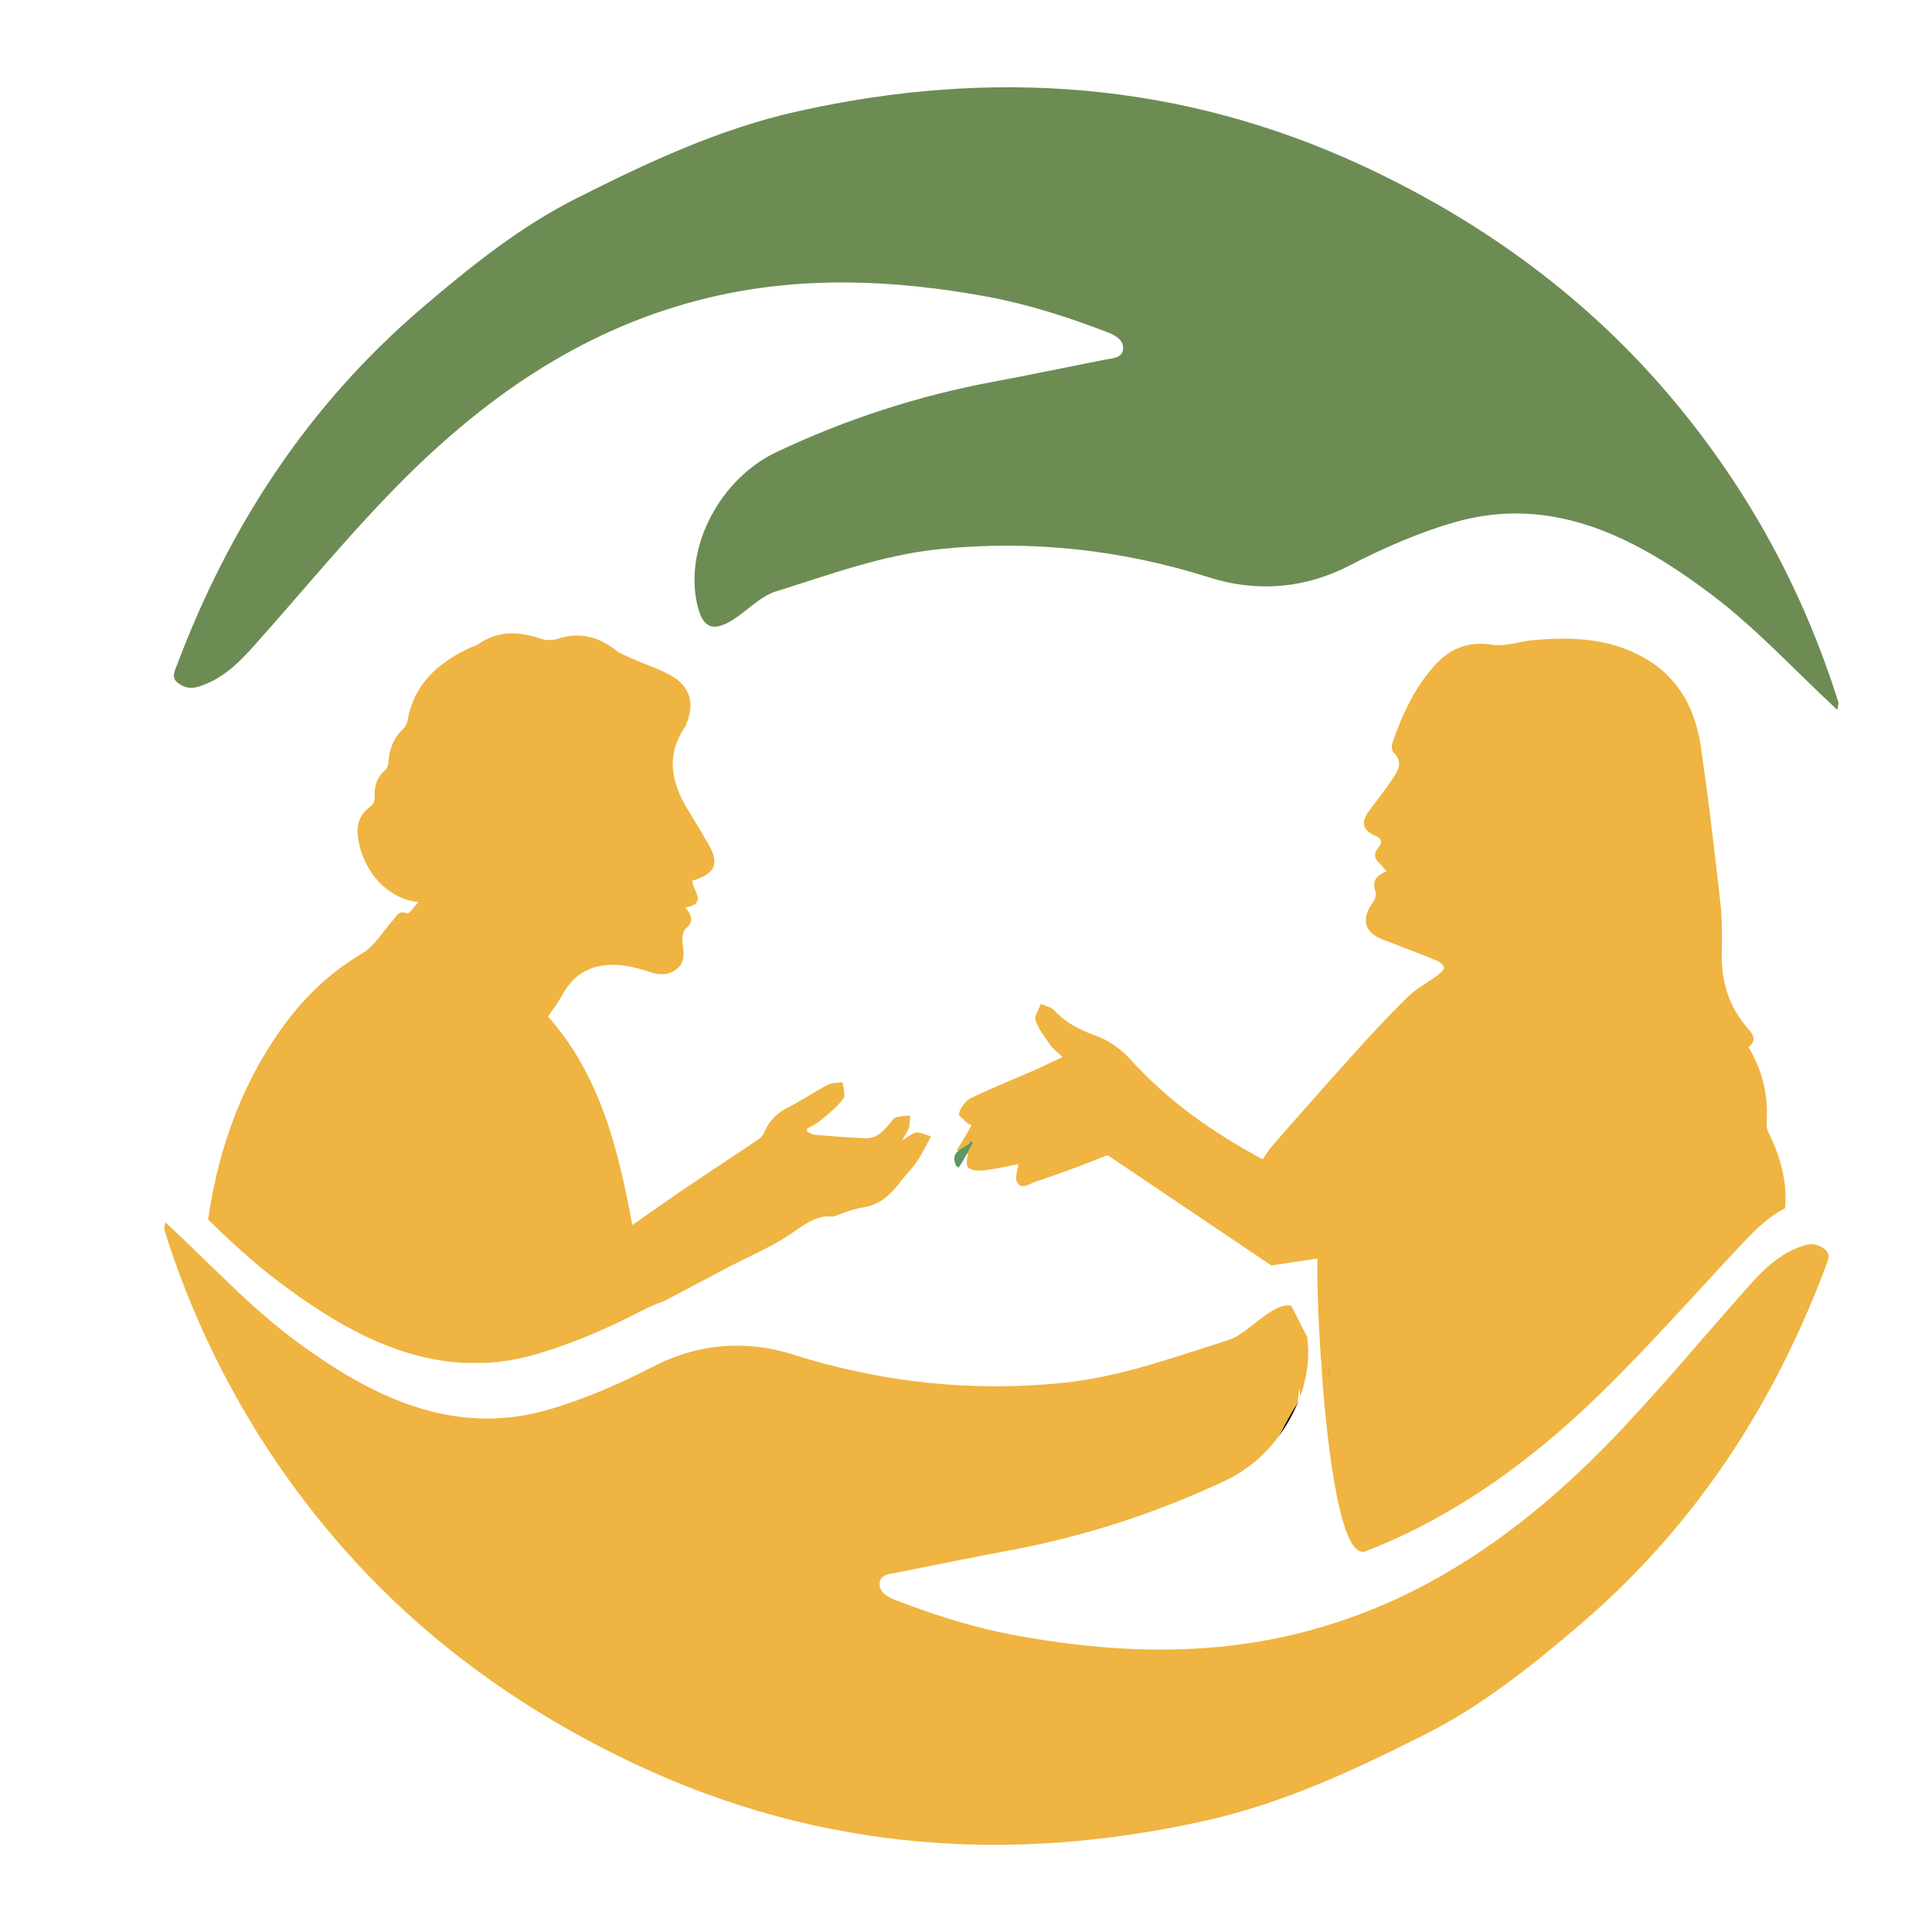
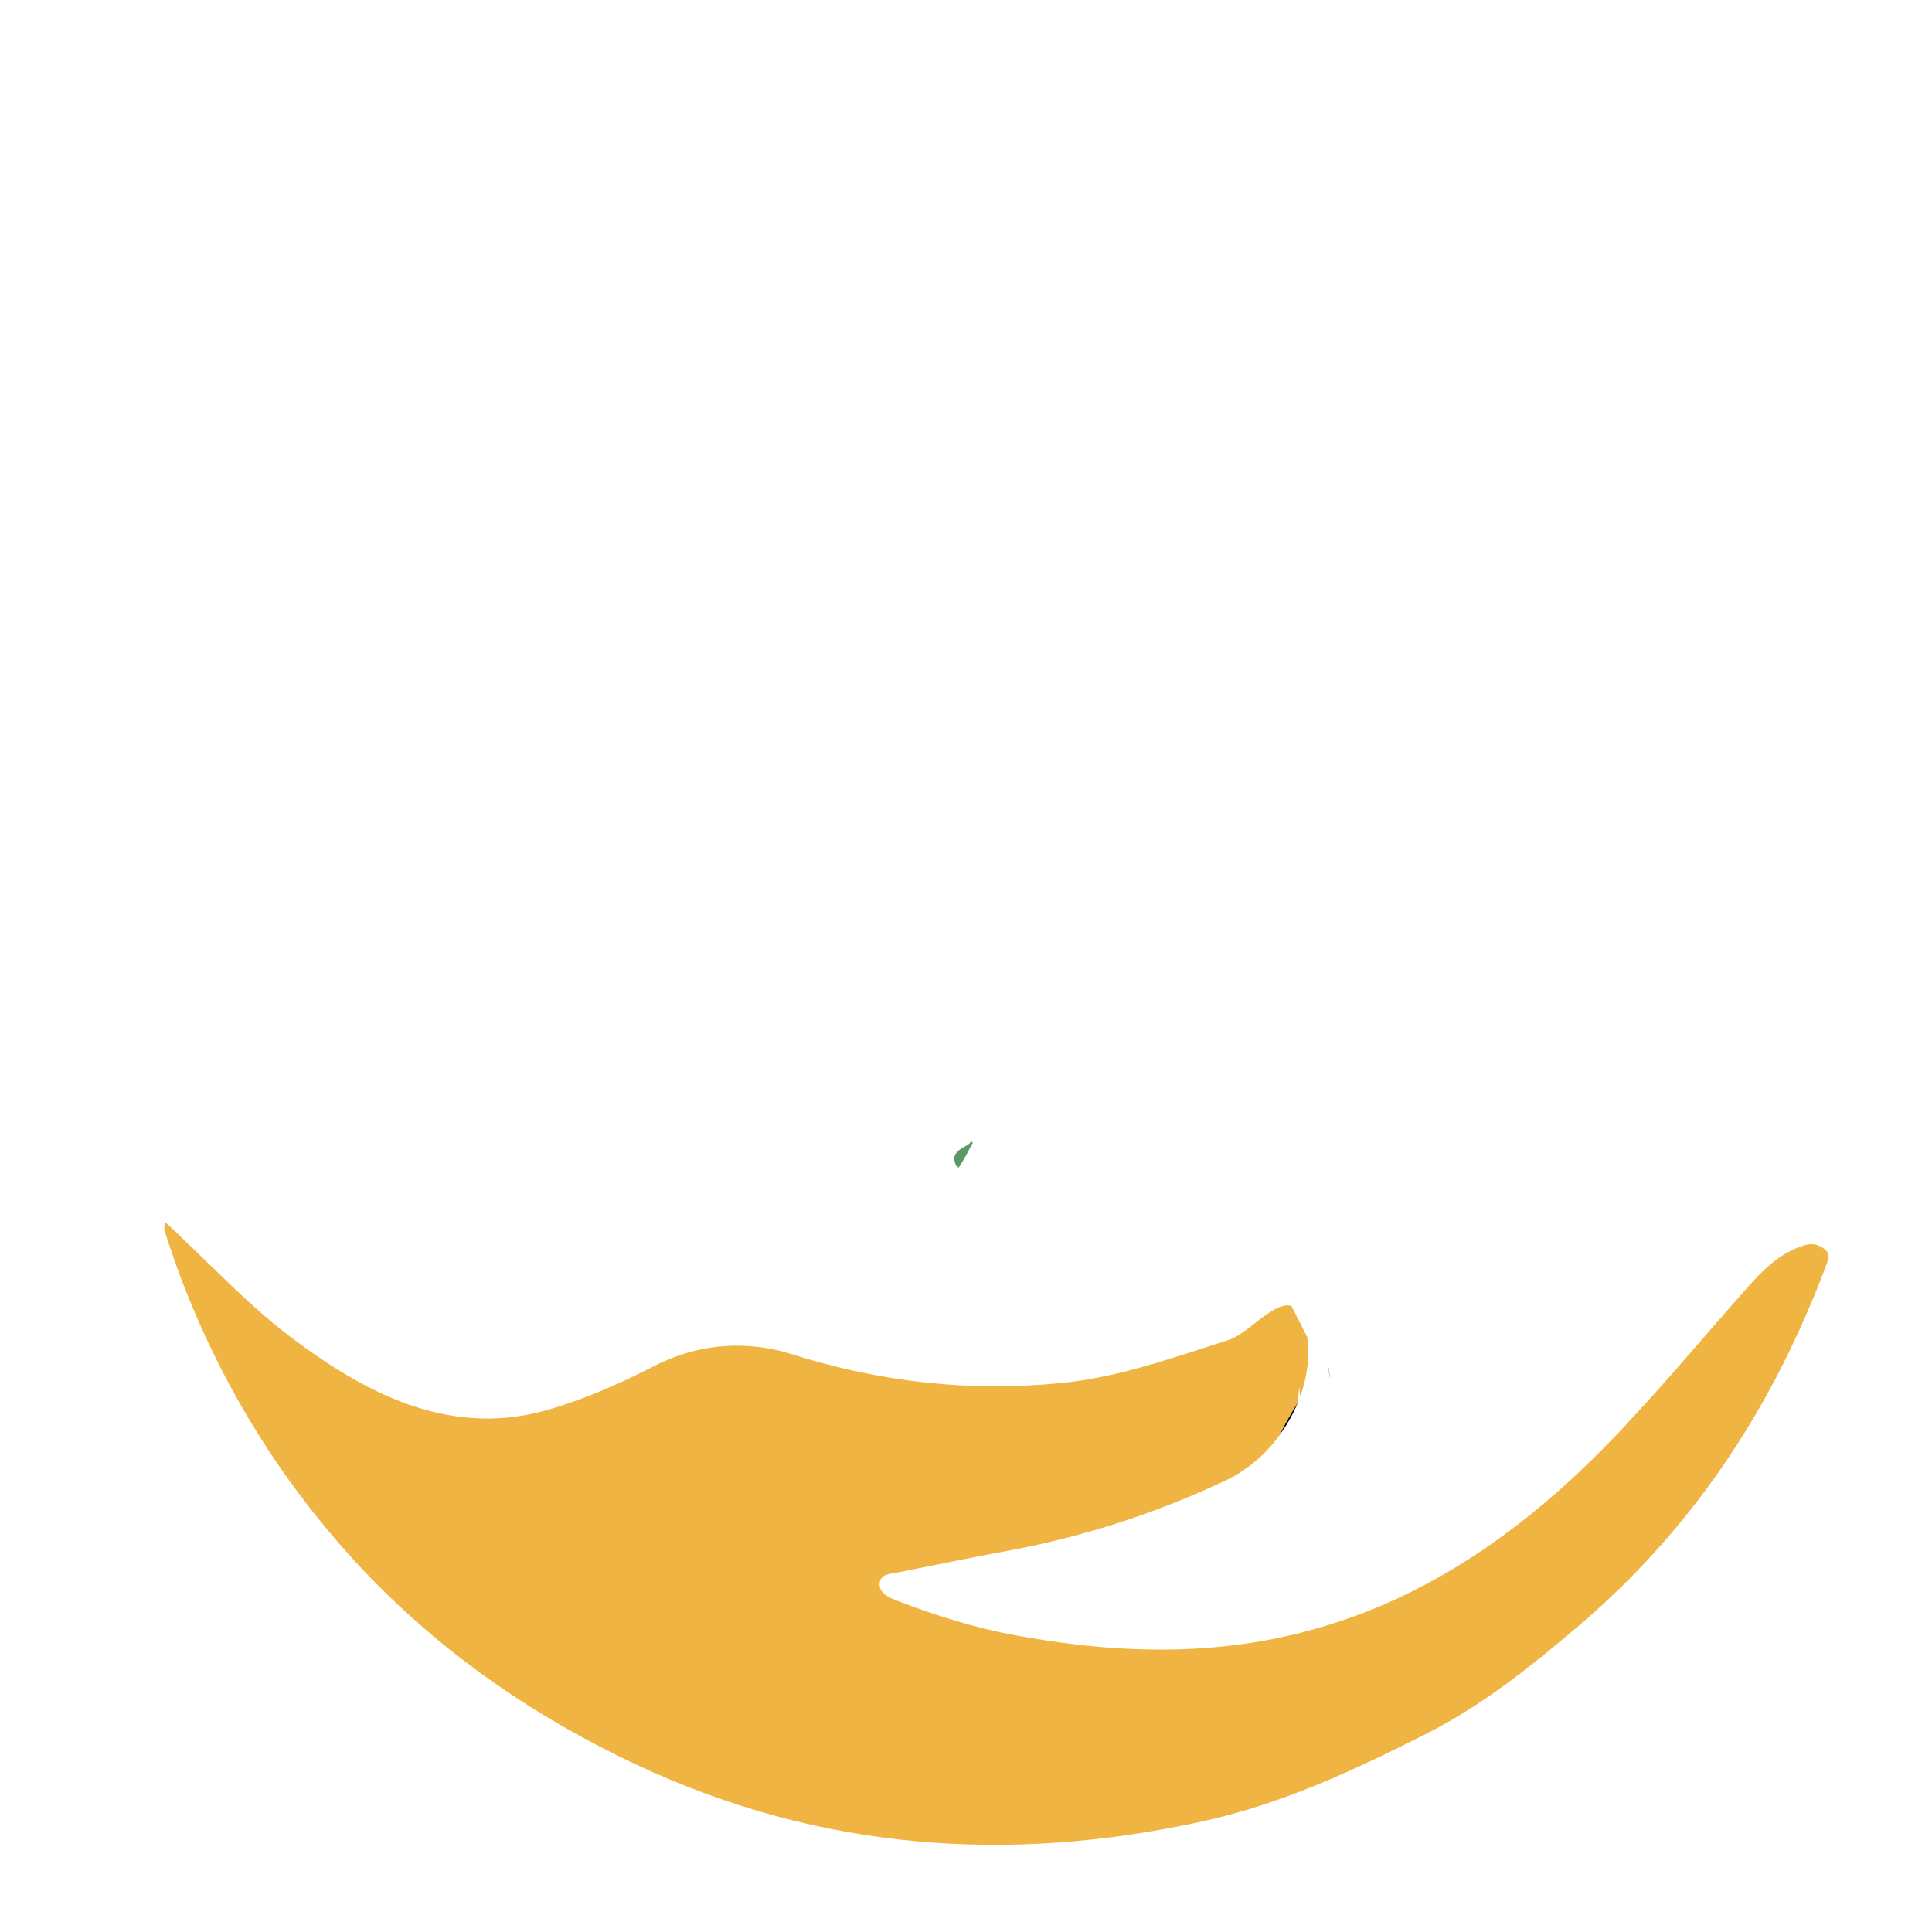
<svg xmlns="http://www.w3.org/2000/svg" version="1.1" id="Calque_1" x="0px" y="0px" width="32px" height="32px" viewBox="0 0 32 32" enable-background="new 0 0 32 32" xml:space="preserve">
  <g>
    <path fill="#5C9767" d="M286.307,396.87v0.112c-0.057,0.169-0.112,0.394-0.225,0.563v0.057c-0.507,1.406-1.068,2.868-1.632,4.331   c-0.225,0.45-0.394,0.899-0.675,1.35c0-0.281,0.113-0.45,0.113-0.731c0.506-4.612,1.012-8.887,1.406-12.768v-0.057   c0.056-0.563,0.112-1.068,0.168-1.575L286.307,396.87z" />
    <path fill="#5C9767" d="M-49.446,176.372c-1.8,3.263-3.488,6.638-5.231,9.899c-2.644,4.557-5.119,9.451-8.156,13.781   c-0.225,0.395-0.506,0.788-0.788,1.182c-4.106,5.625-8.943,10.519-13.219,15.919c-9.675,12.318-18.787,23.287-36.787,26.1   c-8.882,1.388-16.768,4.505-25.179,7.653c-1.467,0.549-3.011,1.106-4.563,0.887c-15.537-2.195-31.093,12.123-43.301,19.656   c-18.282,11.279-38.457,19.896-57.457,29.938c-18.75,9.909-37.496,19.824-56.305,29.728c-7.594,2.7-14.963,5.962-22.106,9.619   c-32.119,16.649-65.925,31.274-98.887,40.668c-16.031,4.669-31.668,7.2-46.855,7.931h-21.038   c-63.956-3.318-121.217-36.505-174.204-76.555c-23.175-17.494-44.606-37.406-65.925-58.05c0.113-1.406,0.394-2.925,0.563-4.331   c10.237-66.655,33.131-129.148,74.474-183.599c19.293-25.425,42.299-46.349,70.143-62.83c11.306-6.694,18.787-19.912,28.012-30.262   c3.712-4.106,5.737-10.631,14.119-7.087c1.406,0.675,5.962-5.963,10.462-10.688c-29.531-3.094-52.706-29.418-56.98-61.649   c-1.519-11.25,1.912-21.15,11.981-28.237c2.362-1.575,4.106-5.85,3.937-8.831c-0.562-10.069,1.744-18.337,9.675-25.144   c1.969-1.688,2.981-5.231,3.15-7.987c0.956-11.925,4.556-22.275,13.612-30.656c2.306-2.138,3.994-5.682,4.556-8.832   c5.851-33.806,28.519-53.268,57.543-67.331c2.813-1.293,6.075-1.969,8.493-3.6c18.957-13.444,38.925-12.207,59.737-5.119   c4.387,1.462,10.181,1.462,14.625,0c20.307-6.637,38.193-2.643,54.787,10.294c4.444,3.431,10.013,5.625,15.244,7.931   c13.5,6.075,28.125,10.35,40.331,18.225c15.75,10.237,18.619,25.987,11.419,43.312c-0.281,0.675-0.337,1.406-0.731,1.969   c-19.743,28.125-13.331,54.899,3.544,81.562c5.681,9,11.081,18.449,16.594,27.675c12.094,19.912,8.55,29.587-13.894,36.394   c-0.563,8.549,15.468,21.6-6.694,25.143c6.131,7.313,8.437,13.218,0.337,20.081c-2.981,2.418-3.431,9.506-2.756,14.175   c1.125,8.662,2.306,16.931-5.063,23.175c-7.538,6.412-16.257,6.524-25.481,3.375c-7.537-2.531-15.3-4.781-23.118-5.907   c-25.706-3.825-46.631,3.375-59.681,27.562c-3.712,6.976-8.718,13.331-13.275,20.25c49.331,55.743,65.925,124.762,79.312,196.085   c17.325-12.037,33.582-23.681,50.175-34.931c23.006-15.581,46.181-30.712,69.187-46.349c2.25-1.632,4.106-4.388,5.231-7.088   c4.275-10.068,11.363-16.875,21.094-21.881c12.994-6.638,25.087-14.906,38.024-21.713c3.994-2.137,9.281-1.688,14.063-2.418   c0.338,5.23,3.037,12.206,0.731,15.355c-5.794,7.818-13.669,14.063-21.206,20.419c-4.05,3.318-8.888,5.456-13.331,8.156   c0.281,0.956,0.562,1.969,0.731,2.925c2.813,1.013,5.4,2.588,8.212,2.756c15.469,1.238,30.825,2.419,46.293,3.094   c9.957,0.395,16.425-5.85,22.218-13.162c1.969-2.419,3.938-5.568,6.525-6.469c4.106-1.406,8.831-1.237,13.331-1.8   c-0.281,3.825,0.056,7.763-0.956,11.25c-1.125,3.544-3.601,6.75-6.694,12.206c5.85-3.318,9.563-7.088,13.612-7.425   c3.432-0.281,7.032,1.237,10.575,2.531C-51.584,175.697-50.515,176.091-49.446,176.372z" />
  </g>
  <g>
    <path fill="#0F3654" d="M305.18,388.912c-0.188,0.465-0.373,0.932-0.652,1.396c-1.955,4.749-4.19,9.404-6.704,13.967   c-3.259,5.866-6.89,11.546-10.894,16.854c8.752-17.412,16.015-28.957,17.69-31.564c0.28-0.373,0.372-0.559,0.372-0.559   L305.18,388.912z" />
-     <path fill="#0F3654" d="M803.084-224.825c-40.039-37.158-75.979-76.377-117.714-107.934   c-71.042-53.717-149.903-95.041-242.154-68.658c-32.938,9.42-66.689,24.103-98.862,40.728   c-39.645,20.486-84.623,26.243-131.926,11.269c-82.205-26.022-166.973-35.535-253.819-26.675   c-53.749,5.484-103.414,24.037-153.994,39.813c-14.543,4.536-26.374,17.499-39.74,26.147c-19.428,12.57-29.27,8.448-34.361-13.9   c-12.466-54.715,22.15-118.545,74.702-143.418c65.061-30.795,132.639-52.756,203.27-65.97   c35.199-6.585,70.261-13.905,105.397-20.832c7.449-1.468,17.396-1.36,17.305-11.297c-0.077-8.276-8.801-12.355-15.931-15.077   C78.573-594.638,41.15-606.606,2.523-613.666c-87.385-15.974-174.874-19.703-262.166,1.338   c-112.957,27.227-204.805,89.659-285.755,170.581c-49.648,49.632-93.913,104.043-140.54,156.361   c-14.731,16.53-30.527,32.158-53.11,38.894c-7.954,2.372-13.481,0.286-18.9-3.762c-6.17-4.609-3.032-10.677-0.936-16.262   c49.396-131.6,123.83-245.508,231.759-337.415c45.2-38.49,91.233-75.452,143.993-102.067   c66.736-33.667,134.378-65.458,208.385-81.96c183.264-40.864,361.467-27.785,532.09,51.652   c112.654,52.448,211.921,124.662,292.248,221.02c70.215,84.228,121.515,178.653,154.416,283.158   C804.463-230.683,803.636-228.833,803.084-224.825z" />
  </g>
  <path d="M295.868,426.156c-0.187,0.465-0.372,0.932-0.652,1.396c-1.954,4.749-4.19,9.404-6.703,13.967  c-3.26,5.866-6.891,11.546-10.894,16.854c8.751-17.412,16.014-28.958,17.689-31.564c0.28-0.373,0.373-0.559,0.373-0.559  L295.868,426.156z" />
  <path fill="#5C9767" d="M754.012,243.937c-15.127,7.617-27.163,19.262-38.594,31.429c-23.438,24.77-46.272,50.119-69.489,75.063  c-14.225,15.409-28.726,30.641-43.501,45.696c-4.695,4.818-9.391,9.637-14.194,14.34c-5.849,5.799-11.81,11.594-17.823,17.275  c-26.714,25.239-54.442,48.537-83.675,69.315c-39.63,28.249-81.716,51.813-127.231,69.372  c-22.642,8.642-35.489-87.836-41.481-170.107l0.001-0.056c0.117-0.165,0.18-0.389,0.241-0.556l0.003-0.113l-0.596-8.738  c-0.07,0.504-0.141,1.009-0.213,1.569c-2.961-44.37-3.937-83.339-3.314-97.333l-43.405,6.646L117.02,194.111l-0.056-0.002  c-2.381,0.607-4.715,1.555-6.992,2.502c-20.324,8.258-40.219,15.29-60.954,22.186c-5.794,1.917-12.899,8.412-17.514,0.459  c-2.306-4.004,0.703-10.896,1.326-16.956c-9.621,1.921-21.062,4.522-32.696,5.993c-4.912,0.592-11.987,0.053-14.714-3.007  c-2.398-2.769-0.29-9.631-0.21-12.442c-2.834-1.262-7.42-2.236-10.356-3.896c3.159-4.243,5.772-9.064,8.544-13.544  c1.836-3.211,3.619-6.537,5.51-9.747c-1.06-0.312-2.118-0.735-3.174-1.159c-3.728-3.482-9.465-7.528-8.844-9.593  c1.676-5.523,6.025-12.04,11.103-14.484c20.596-9.938,41.883-18.449,62.853-27.646c7.522-3.331,14.888-7.062,23.669-11.145  c-4.438-4.234-8.467-6.993-11.12-10.67c-5.41-7.638-11.331-15.121-14.351-23.704c-1.462-4.037,3.106-10.322,4.944-15.616  c4.221,1.977,9.707,2.977,12.655,6.156c10.859,11.956,24.291,18.471,39.387,23.908c11.921,4.277,23.502,12.597,32.068,22.069  c34.595,38.065,75.284,67.638,124.672,94.081c2.582-3.753,5.83-9.119,9.901-13.787c24.538-27.889,49.081-55.891,74.005-83.488  c16.909-18.82,34.094-37.409,52.098-55.13c8.334-8.147,19.243-13.804,28.672-20.851c2.528-1.842,6.17-5.227,5.887-7.148  c-0.6-2.662-4.237-5.354-7.072-6.56c-16.803-6.779-33.558-13.22-50.425-19.664c-16.979-6.447-20.637-18.368-10.416-33.496  c2.17-3.09,4.617-8.028,3.576-10.984c-3.705-10.235,0.279-15.805,10.182-19.688c-2.45-2.883-4.234-5.466-6.54-7.501  c-4.769-4.468-5.878-9.002-1.334-14.443c4.427-5.276,3.407-9.02-3.209-11.852c-11.064-4.704-13.043-12.3-6.069-22.062  c7.376-10.089,15.251-19.881,22.187-30.264c5.232-7.898,11.375-16.165,1.629-25.67c-1.586-1.621-2.14-5.913-1.337-8.422  c9.445-27.418,21.388-53.639,41.524-75.126c14.327-15.068,31.104-21.288,52.671-17.862c11.819,1.911,24.506-2.962,36.864-4.187  c36.509-3.521,72.433-2.333,105.445,16.162c33.46,18.62,49.075,49.337,54.179,85.609c6.858,47.801,12.588,95.739,17.979,143.723  c1.894,16.542,1.753,33.363,1.505,50.012c-0.416,26.549,7.133,50.06,24.744,69.917c5.507,6.234,7.775,11.532,0.239,17.339  c13.717,22.28,18.839,46.003,17.162,71.391c-0.187,2.583,0.235,5.577,1.349,7.973C749.448,194.625,756.225,219.521,754.012,243.937z  " />
  <path fill="#5C9767" d="M-13.277,180.929c1.068,0.394,2.137,0.787,3.206,1.068c-1.8,3.263-3.487,6.638-5.231,9.899  c-2.644,4.557-5.119,9.451-8.156,13.781c-1.35-0.618-2.419-1.462-2.813-2.531c-5.793-13.668,8.719-15.355,14.119-21.205  C-12.49,181.604-12.828,181.266-13.277,180.929z" />
  <path fill="#5C9767" d="M325.682,402.495v0.112c-0.057,0.169-0.113,0.394-0.225,0.563c-0.282-2.644-0.507-5.175-0.788-7.762v-0.057  c0.056-0.563,0.112-1.068,0.169-1.575L325.682,402.495z" />
  <path fill="#5C9767" d="M792.145,298.781c-10.334,27.468-21.693,54.098-34.357,79.889v0.094  c-10.335,21.508-21.601,42.458-33.705,62.756c-43.11,72.626-97.021,137.803-163.688,194.6  c-45.252,38.549-91.248,75.514-144.042,102.143c-66.667,33.613-134.358,65.456-208.381,81.938  c-183.24,40.875-361.454,27.746-532.032-51.677c-112.663-52.421-211.918-124.675-292.272-221.044  c-28.12-33.705-53.167-69.088-75.14-105.959c-12.291-20.484-23.65-41.527-33.985-62.942  c-17.784-36.686-32.868-74.769-45.251-114.247c-0.465-1.396,0.372-3.258,0.931-7.262c17.785,16.48,34.731,33.426,51.77,49.813  c21.322,20.671,42.738,40.596,65.922,58.101c52.98,40.037,110.243,73.186,174.209,76.537c6.89,0.372,13.967,0.372,21.043,0  c15.177-0.745,30.82-3.259,46.834-7.914c32.961-9.404,66.76-24.022,98.883-40.689c27.84-14.339,58.194-21.509,90.224-19.274  c13.594,0.839,27.561,3.538,41.713,8.009c82.217,25.977,166.947,35.567,253.819,26.629c48.138-4.842,93.109-20.298,138.361-34.823  c5.215-1.676,10.428-3.353,15.643-4.935c14.525-4.563,26.35-17.506,39.758-26.164c8.846-5.773,15.736-8.008,21.043-6.611  l14.897,29.516c2.142,16.295,0.466,32.961-4.376,49.069c0,0,0,0.093-0.094,0.373c-0.651,2.142-1.303,4.282-2.141,6.425l-0.838-8.753  c-0.466,4.376-1.024,9.218-1.584,14.433c-1.676,2.606-8.938,14.152-17.689,31.564c-13.036,17.504-30.076,32.123-49.535,41.34  C163,530.439,95.402,552.414,24.731,565.635c-35.196,6.611-70.205,13.874-105.308,20.857c-7.449,1.489-17.412,1.303-17.318,11.266  c0,8.287,8.752,12.385,15.921,15.084c36.686,14.061,74.116,25.979,112.757,33.055c74.115,13.501,148.418,18.343,222.439,6.518  c10.895-1.676,21.882-3.725,32.775-6.238c2.328-0.466,4.563-1.024,6.891-1.583c33.705-8.193,65.55-19.367,95.717-33.333  c37.244-17.226,72.067-38.548,105.028-63.129c29.889-22.16,58.009-47.113,85.01-74.115c5.866-5.866,11.639-11.826,17.318-17.785  c4.655-4.842,9.219-9.776,13.78-14.711c14.34-15.456,28.398-31.1,42.179-46.928c22.533-25.605,44.601-51.583,67.319-77.002  c11.08-12.477,22.813-24.488,37.71-32.495c4.748-2.515,9.869-4.749,15.362-6.425c7.915-2.328,13.502-0.279,18.902,3.817  C797.359,287.05,794.194,293.195,792.145,298.781z" />
  <g>
    <g>
      <path fill="#EFB441" d="M21.333,22.705v0.002c-0.002,0.002-0.003,0.006-0.004,0.008v0.004c-0.009,0.023-0.019,0.047-0.03,0.076    c-0.003,0.008-0.007,0.016-0.012,0.023c0-0.006,0.002-0.008,0.002-0.014c0.01-0.082,0.019-0.156,0.026-0.225v-0.002    c0-0.01,0.002-0.018,0.002-0.027L21.333,22.705z" />
-       <path fill="#EFB441" d="M15.421,18.822c-0.032,0.057-0.061,0.117-0.092,0.174c-0.046,0.08-0.09,0.168-0.143,0.244    c-0.004,0.006-0.009,0.012-0.014,0.02c-0.072,0.1-0.158,0.186-0.232,0.281c-0.17,0.217-0.331,0.408-0.648,0.459    c-0.156,0.025-0.295,0.078-0.443,0.135c-0.025,0.01-0.053,0.02-0.08,0.016c-0.274-0.039-0.547,0.213-0.763,0.346    c-0.321,0.199-0.677,0.35-1.011,0.527c-0.331,0.174-0.661,0.35-0.991,0.523c-0.134,0.049-0.264,0.105-0.39,0.17    c-0.565,0.293-1.161,0.549-1.741,0.715c-0.283,0.082-0.558,0.127-0.825,0.141H7.675c-1.125-0.059-2.133-0.643-3.067-1.35    c-0.407-0.307-0.785-0.656-1.16-1.021c0.001-0.023,0.006-0.051,0.01-0.076c0.18-1.174,0.583-2.273,1.311-3.232    c0.34-0.447,0.745-0.815,1.235-1.106c0.199-0.118,0.331-0.351,0.493-0.533c0.066-0.072,0.102-0.187,0.249-0.125    c0.025,0.012,0.105-0.105,0.185-0.188c-0.521-0.054-0.928-0.518-1.003-1.085C5.9,13.657,5.96,13.483,6.138,13.358    c0.042-0.028,0.072-0.103,0.069-0.156c-0.01-0.177,0.031-0.323,0.171-0.443c0.035-0.029,0.052-0.092,0.056-0.141    c0.017-0.209,0.08-0.392,0.24-0.54c0.041-0.038,0.07-0.1,0.08-0.156c0.103-0.595,0.502-0.938,1.013-1.186    c0.05-0.023,0.107-0.035,0.15-0.063c0.334-0.237,0.686-0.215,1.052-0.09c0.077,0.025,0.18,0.025,0.257,0    c0.358-0.118,0.673-0.047,0.965,0.181c0.078,0.06,0.176,0.099,0.269,0.14c0.237,0.107,0.495,0.182,0.71,0.321    c0.277,0.18,0.327,0.458,0.2,0.762c-0.005,0.012-0.005,0.025-0.012,0.035c-0.348,0.495-0.235,0.967,0.063,1.436    c0.1,0.159,0.195,0.325,0.292,0.488c0.212,0.35,0.15,0.521-0.245,0.641c-0.01,0.15,0.273,0.38-0.118,0.443    c0.108,0.128,0.149,0.232,0.006,0.354c-0.053,0.042-0.061,0.167-0.049,0.249c0.02,0.153,0.041,0.298-0.089,0.409    c-0.133,0.113-0.287,0.114-0.449,0.059c-0.133-0.044-0.27-0.084-0.407-0.104c-0.453-0.067-0.821,0.06-1.051,0.485    c-0.065,0.123-0.154,0.235-0.233,0.356c0.868,0.981,1.16,2.196,1.396,3.452c0.306-0.213,0.592-0.416,0.884-0.615    c0.404-0.273,0.813-0.539,1.218-0.814c0.039-0.029,0.072-0.078,0.092-0.125c0.076-0.178,0.201-0.297,0.372-0.387    c0.229-0.115,0.442-0.262,0.669-0.381c0.07-0.037,0.163-0.029,0.248-0.043c0.006,0.092,0.053,0.215,0.012,0.271    c-0.102,0.137-0.24,0.246-0.373,0.359c-0.071,0.059-0.157,0.096-0.235,0.143c0.005,0.018,0.01,0.035,0.012,0.051    c0.05,0.02,0.096,0.047,0.145,0.049c0.272,0.023,0.542,0.043,0.815,0.055c0.175,0.008,0.289-0.104,0.391-0.23    c0.035-0.043,0.069-0.098,0.115-0.115c0.072-0.023,0.155-0.021,0.234-0.031c-0.005,0.068,0,0.137-0.017,0.197    c-0.02,0.064-0.063,0.119-0.117,0.215c0.103-0.057,0.168-0.123,0.239-0.131c0.061-0.004,0.124,0.023,0.186,0.045    C15.383,18.811,15.402,18.816,15.421,18.822z" />
    </g>
  </g>
  <g>
    <path fill="#6D8C54" d="M21.666,22.564c-0.004,0.008-0.008,0.016-0.013,0.025c-0.034,0.084-0.074,0.164-0.117,0.246   c-0.058,0.102-0.122,0.201-0.192,0.295c0.154-0.307,0.281-0.508,0.313-0.555c0.005-0.006,0.006-0.01,0.006-0.01L21.666,22.564z" />
-     <path fill="#6D8C54" d="M30.432,11.758c-0.705-0.654-1.338-1.345-2.072-1.901c-1.251-0.946-2.64-1.673-4.264-1.208   c-0.579,0.166-1.175,0.424-1.741,0.717c-0.698,0.361-1.49,0.462-2.322,0.199c-1.448-0.458-2.94-0.626-4.47-0.47   c-0.946,0.096-1.82,0.423-2.711,0.701c-0.256,0.08-0.464,0.309-0.7,0.461c-0.342,0.221-0.515,0.148-0.604-0.245   c-0.22-0.964,0.389-2.088,1.315-2.525c1.145-0.542,2.335-0.929,3.579-1.162c0.62-0.116,1.237-0.245,1.856-0.367   c0.131-0.026,0.306-0.024,0.305-0.199C18.6,5.613,18.447,5.542,18.32,5.494c-0.645-0.247-1.305-0.458-1.984-0.583   c-1.539-0.281-3.079-0.347-4.616,0.024C9.731,5.415,8.114,6.514,6.688,7.938c-0.875,0.875-1.654,1.832-2.475,2.752   c-0.259,0.292-0.538,0.567-0.935,0.686c-0.141,0.041-0.238,0.005-0.333-0.066c-0.109-0.081-0.054-0.188-0.017-0.287   C3.8,8.707,5.11,6.702,7.01,5.083c0.796-0.678,1.607-1.329,2.536-1.797c1.175-0.593,2.366-1.153,3.669-1.443   c3.228-0.72,6.365-0.489,9.37,0.91c1.983,0.923,3.73,2.195,5.146,3.892c1.236,1.483,2.14,3.145,2.718,4.986   C30.456,11.655,30.441,11.688,30.432,11.758z" />
  </g>
  <path d="M21.502,23.221c-0.004,0.008-0.008,0.016-0.012,0.023c-0.035,0.084-0.074,0.168-0.118,0.246  c-0.058,0.104-0.122,0.205-0.192,0.297c0.154-0.305,0.282-0.51,0.313-0.557c0.005-0.006,0.006-0.008,0.006-0.008L21.502,23.221z" />
-   <path fill="#EFB441" d="M29.567,20.012c-0.266,0.135-0.478,0.34-0.68,0.555c-0.412,0.434-0.813,0.881-1.223,1.32  c-0.251,0.27-0.506,0.541-0.767,0.805c-0.082,0.084-0.165,0.172-0.25,0.252c-0.103,0.104-0.208,0.203-0.313,0.305  c-0.471,0.445-0.958,0.854-1.473,1.221c-0.698,0.496-1.438,0.912-2.24,1.223c-0.399,0.152-0.626-1.547-0.73-2.998l0,0  c0.002-0.002,0.003-0.006,0.003-0.008v-0.004l-0.01-0.152c-0.001,0.008-0.002,0.016-0.003,0.025  c-0.053-0.779-0.07-1.465-0.059-1.711l-0.765,0.115l-2.707-1.824l0,0c-0.042,0.01-0.084,0.027-0.124,0.043  c-0.357,0.146-0.708,0.27-1.072,0.393c-0.103,0.031-0.229,0.146-0.309,0.008c-0.041-0.072,0.012-0.193,0.023-0.299  c-0.17,0.033-0.371,0.08-0.576,0.105c-0.087,0.01-0.212,0-0.26-0.053c-0.042-0.049-0.005-0.17-0.003-0.221  c-0.05-0.021-0.131-0.037-0.183-0.068c0.056-0.074,0.102-0.158,0.15-0.238c0.033-0.057,0.064-0.115,0.097-0.172  c-0.018-0.004-0.037-0.012-0.055-0.02c-0.066-0.061-0.167-0.133-0.156-0.17c0.029-0.096,0.106-0.211,0.195-0.254  c0.363-0.176,0.737-0.324,1.107-0.486c0.132-0.061,0.261-0.125,0.416-0.197c-0.078-0.074-0.148-0.123-0.195-0.188  c-0.096-0.135-0.2-0.266-0.253-0.417c-0.026-0.071,0.055-0.182,0.087-0.275c0.074,0.035,0.171,0.052,0.224,0.108  c0.19,0.211,0.427,0.324,0.692,0.422c0.21,0.074,0.414,0.221,0.564,0.387c0.609,0.672,1.325,1.191,2.195,1.658  c0.046-0.066,0.103-0.162,0.175-0.244c0.432-0.49,0.864-0.984,1.303-1.469c0.298-0.332,0.601-0.659,0.918-0.971  c0.146-0.144,0.339-0.244,0.504-0.368c0.044-0.032,0.108-0.092,0.104-0.125c-0.01-0.047-0.074-0.095-0.124-0.116  c-0.296-0.12-0.592-0.233-0.888-0.346c-0.3-0.113-0.363-0.323-0.184-0.59c0.039-0.055,0.081-0.142,0.063-0.194  c-0.065-0.18,0.005-0.278,0.179-0.347c-0.044-0.05-0.074-0.096-0.115-0.132c-0.083-0.079-0.103-0.158-0.023-0.254  c0.078-0.092,0.06-0.159-0.056-0.208c-0.196-0.083-0.23-0.217-0.107-0.389c0.129-0.178,0.269-0.351,0.391-0.533  c0.092-0.139,0.201-0.284,0.028-0.452c-0.028-0.029-0.037-0.104-0.023-0.148c0.166-0.483,0.377-0.945,0.73-1.323  c0.253-0.265,0.549-0.375,0.929-0.314c0.207,0.034,0.432-0.051,0.648-0.073c0.644-0.062,1.275-0.042,1.857,0.284  c0.589,0.328,0.863,0.869,0.953,1.507c0.121,0.842,0.222,1.686,0.316,2.531c0.034,0.291,0.031,0.587,0.026,0.881  c-0.006,0.467,0.126,0.881,0.437,1.231c0.098,0.109,0.137,0.203,0.004,0.305c0.242,0.393,0.331,0.811,0.302,1.258  c-0.004,0.045,0.005,0.098,0.024,0.141C29.488,19.145,29.607,19.582,29.567,20.012z" />
-   <path fill="#5C9767" d="M16.058,18.902c0.019,0.008,0.038,0.014,0.057,0.02c-0.032,0.057-0.062,0.115-0.092,0.174  c-0.046,0.08-0.09,0.166-0.144,0.242c-0.024-0.01-0.042-0.025-0.049-0.045c-0.102-0.24,0.153-0.27,0.249-0.373  C16.072,18.914,16.065,18.908,16.058,18.902z" />
+   <path fill="#5C9767" d="M16.058,18.902c0.019,0.008,0.038,0.014,0.057,0.02c-0.032,0.057-0.062,0.115-0.092,0.174  c-0.046,0.08-0.09,0.166-0.144,0.242c-0.024-0.01-0.042-0.025-0.049-0.045c-0.102-0.24,0.153-0.27,0.249-0.373  z" />
  <path fill="#5C9767" d="M22.025,22.805L22.025,22.805c0,0.006-0.002,0.008-0.003,0.012c-0.005-0.049-0.01-0.092-0.015-0.139l0,0  c0.001-0.01,0.002-0.02,0.003-0.027L22.025,22.805z" />
  <path fill="#EFB441" d="M30.239,20.979c-0.182,0.484-0.383,0.951-0.604,1.406v0.002c-0.183,0.377-0.381,0.746-0.594,1.104  c-0.76,1.279-1.708,2.426-2.882,3.428c-0.798,0.68-1.607,1.328-2.537,1.799c-1.174,0.592-2.365,1.152-3.669,1.441  c-3.227,0.719-6.364,0.488-9.368-0.91c-1.984-0.924-3.731-2.195-5.146-3.893c-0.495-0.592-0.937-1.215-1.323-1.865  C3.9,23.129,3.7,22.76,3.519,22.383c-0.313-0.646-0.58-1.316-0.797-2.014c-0.008-0.023,0.006-0.057,0.017-0.125  c0.313,0.289,0.611,0.588,0.912,0.875c0.375,0.365,0.752,0.715,1.16,1.025c0.933,0.703,1.942,1.287,3.068,1.346  c0.121,0.008,0.246,0.008,0.37,0c0.269-0.012,0.543-0.057,0.825-0.139c0.581-0.166,1.176-0.424,1.742-0.715  c0.49-0.254,1.024-0.379,1.588-0.34c0.239,0.014,0.485,0.061,0.734,0.141c1.448,0.455,2.94,0.625,4.469,0.467  c0.848-0.086,1.641-0.355,2.437-0.611c0.092-0.031,0.184-0.059,0.275-0.088c0.256-0.08,0.464-0.309,0.7-0.461  c0.155-0.102,0.276-0.141,0.37-0.115l0.264,0.52c0.037,0.287,0.007,0.58-0.078,0.863c0,0,0,0.002-0.002,0.006  c-0.012,0.039-0.023,0.076-0.038,0.113l-0.015-0.154c-0.008,0.078-0.017,0.162-0.026,0.254c-0.03,0.047-0.158,0.252-0.313,0.557  c-0.229,0.309-0.529,0.566-0.872,0.729c-1.146,0.541-2.336,0.928-3.581,1.162c-0.619,0.113-1.236,0.242-1.854,0.365  c-0.131,0.027-0.307,0.023-0.305,0.199c0,0.146,0.154,0.217,0.28,0.266c0.646,0.248,1.305,0.457,1.985,0.58  c1.306,0.238,2.614,0.324,3.918,0.117c0.191-0.031,0.384-0.066,0.576-0.111c0.041-0.008,0.081-0.018,0.121-0.027  c0.593-0.145,1.154-0.342,1.686-0.586c0.655-0.305,1.27-0.68,1.849-1.113c0.526-0.391,1.022-0.828,1.498-1.305  c0.103-0.104,0.204-0.205,0.306-0.311c0.081-0.086,0.161-0.174,0.241-0.262c0.253-0.271,0.501-0.547,0.743-0.824  c0.396-0.453,0.785-0.908,1.186-1.357c0.194-0.219,0.401-0.432,0.664-0.572c0.083-0.045,0.174-0.084,0.27-0.113  c0.14-0.041,0.238-0.004,0.333,0.068C30.331,20.771,30.275,20.877,30.239,20.979z" />
</svg>